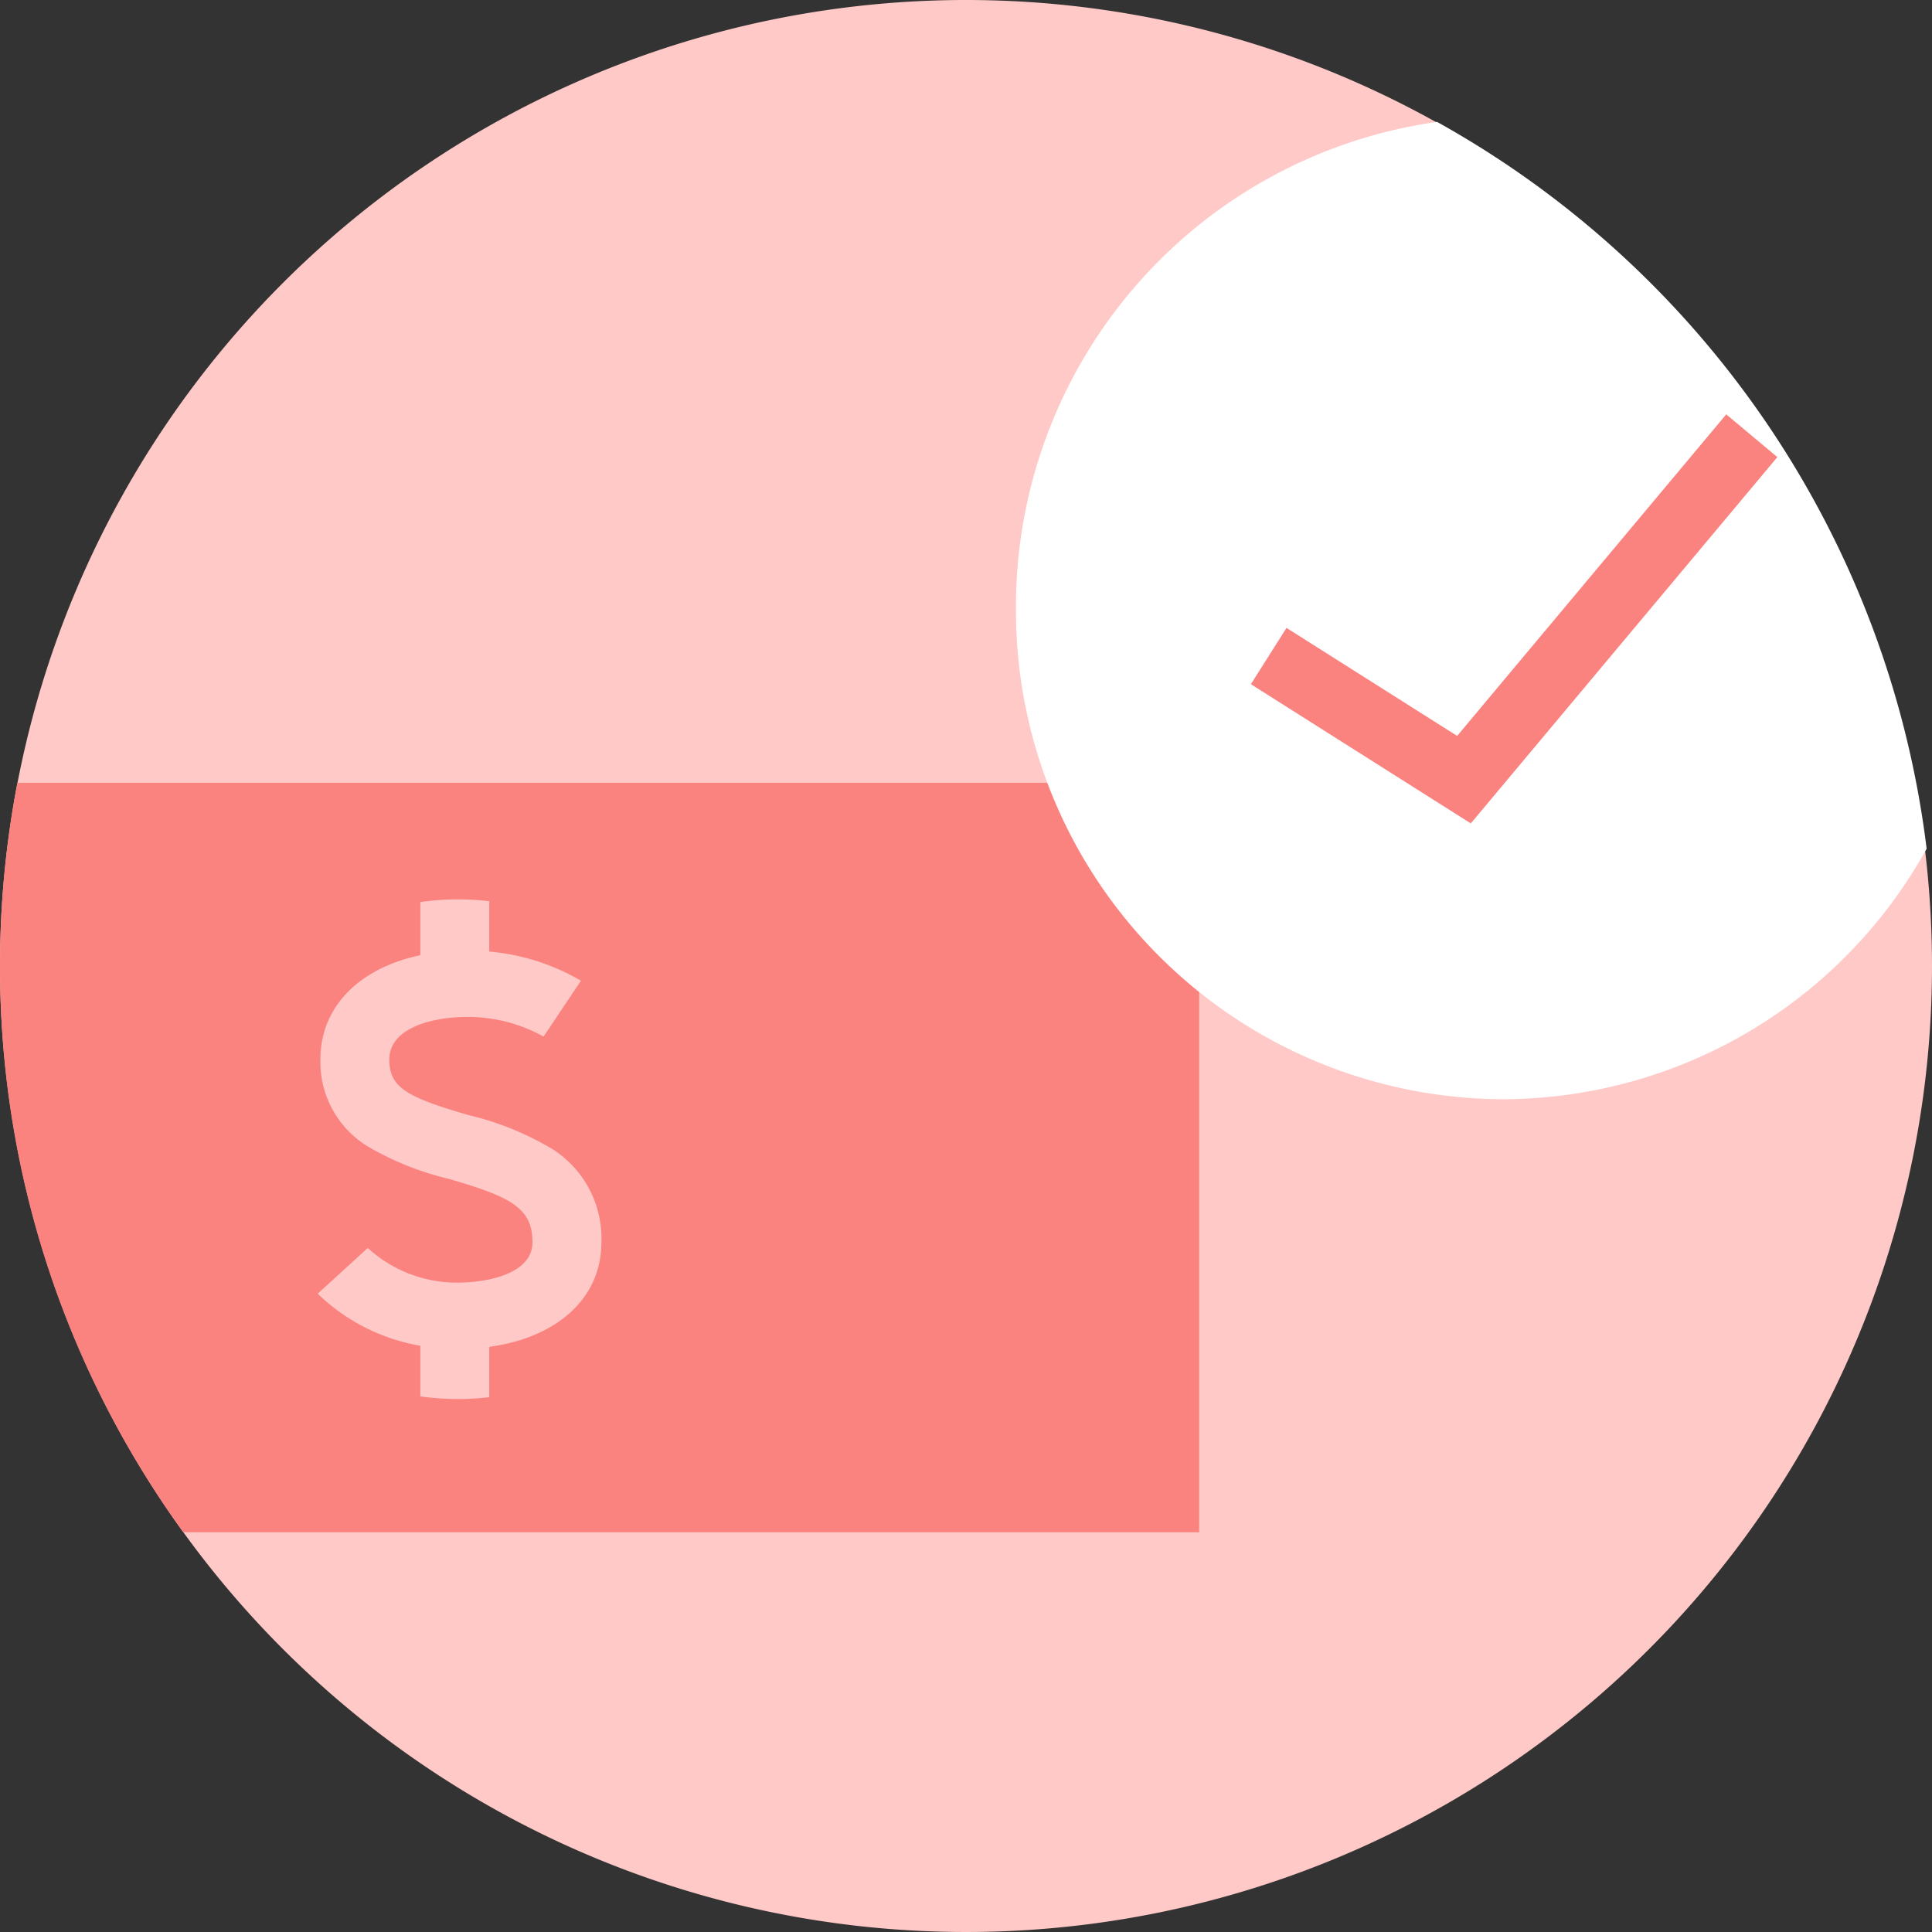
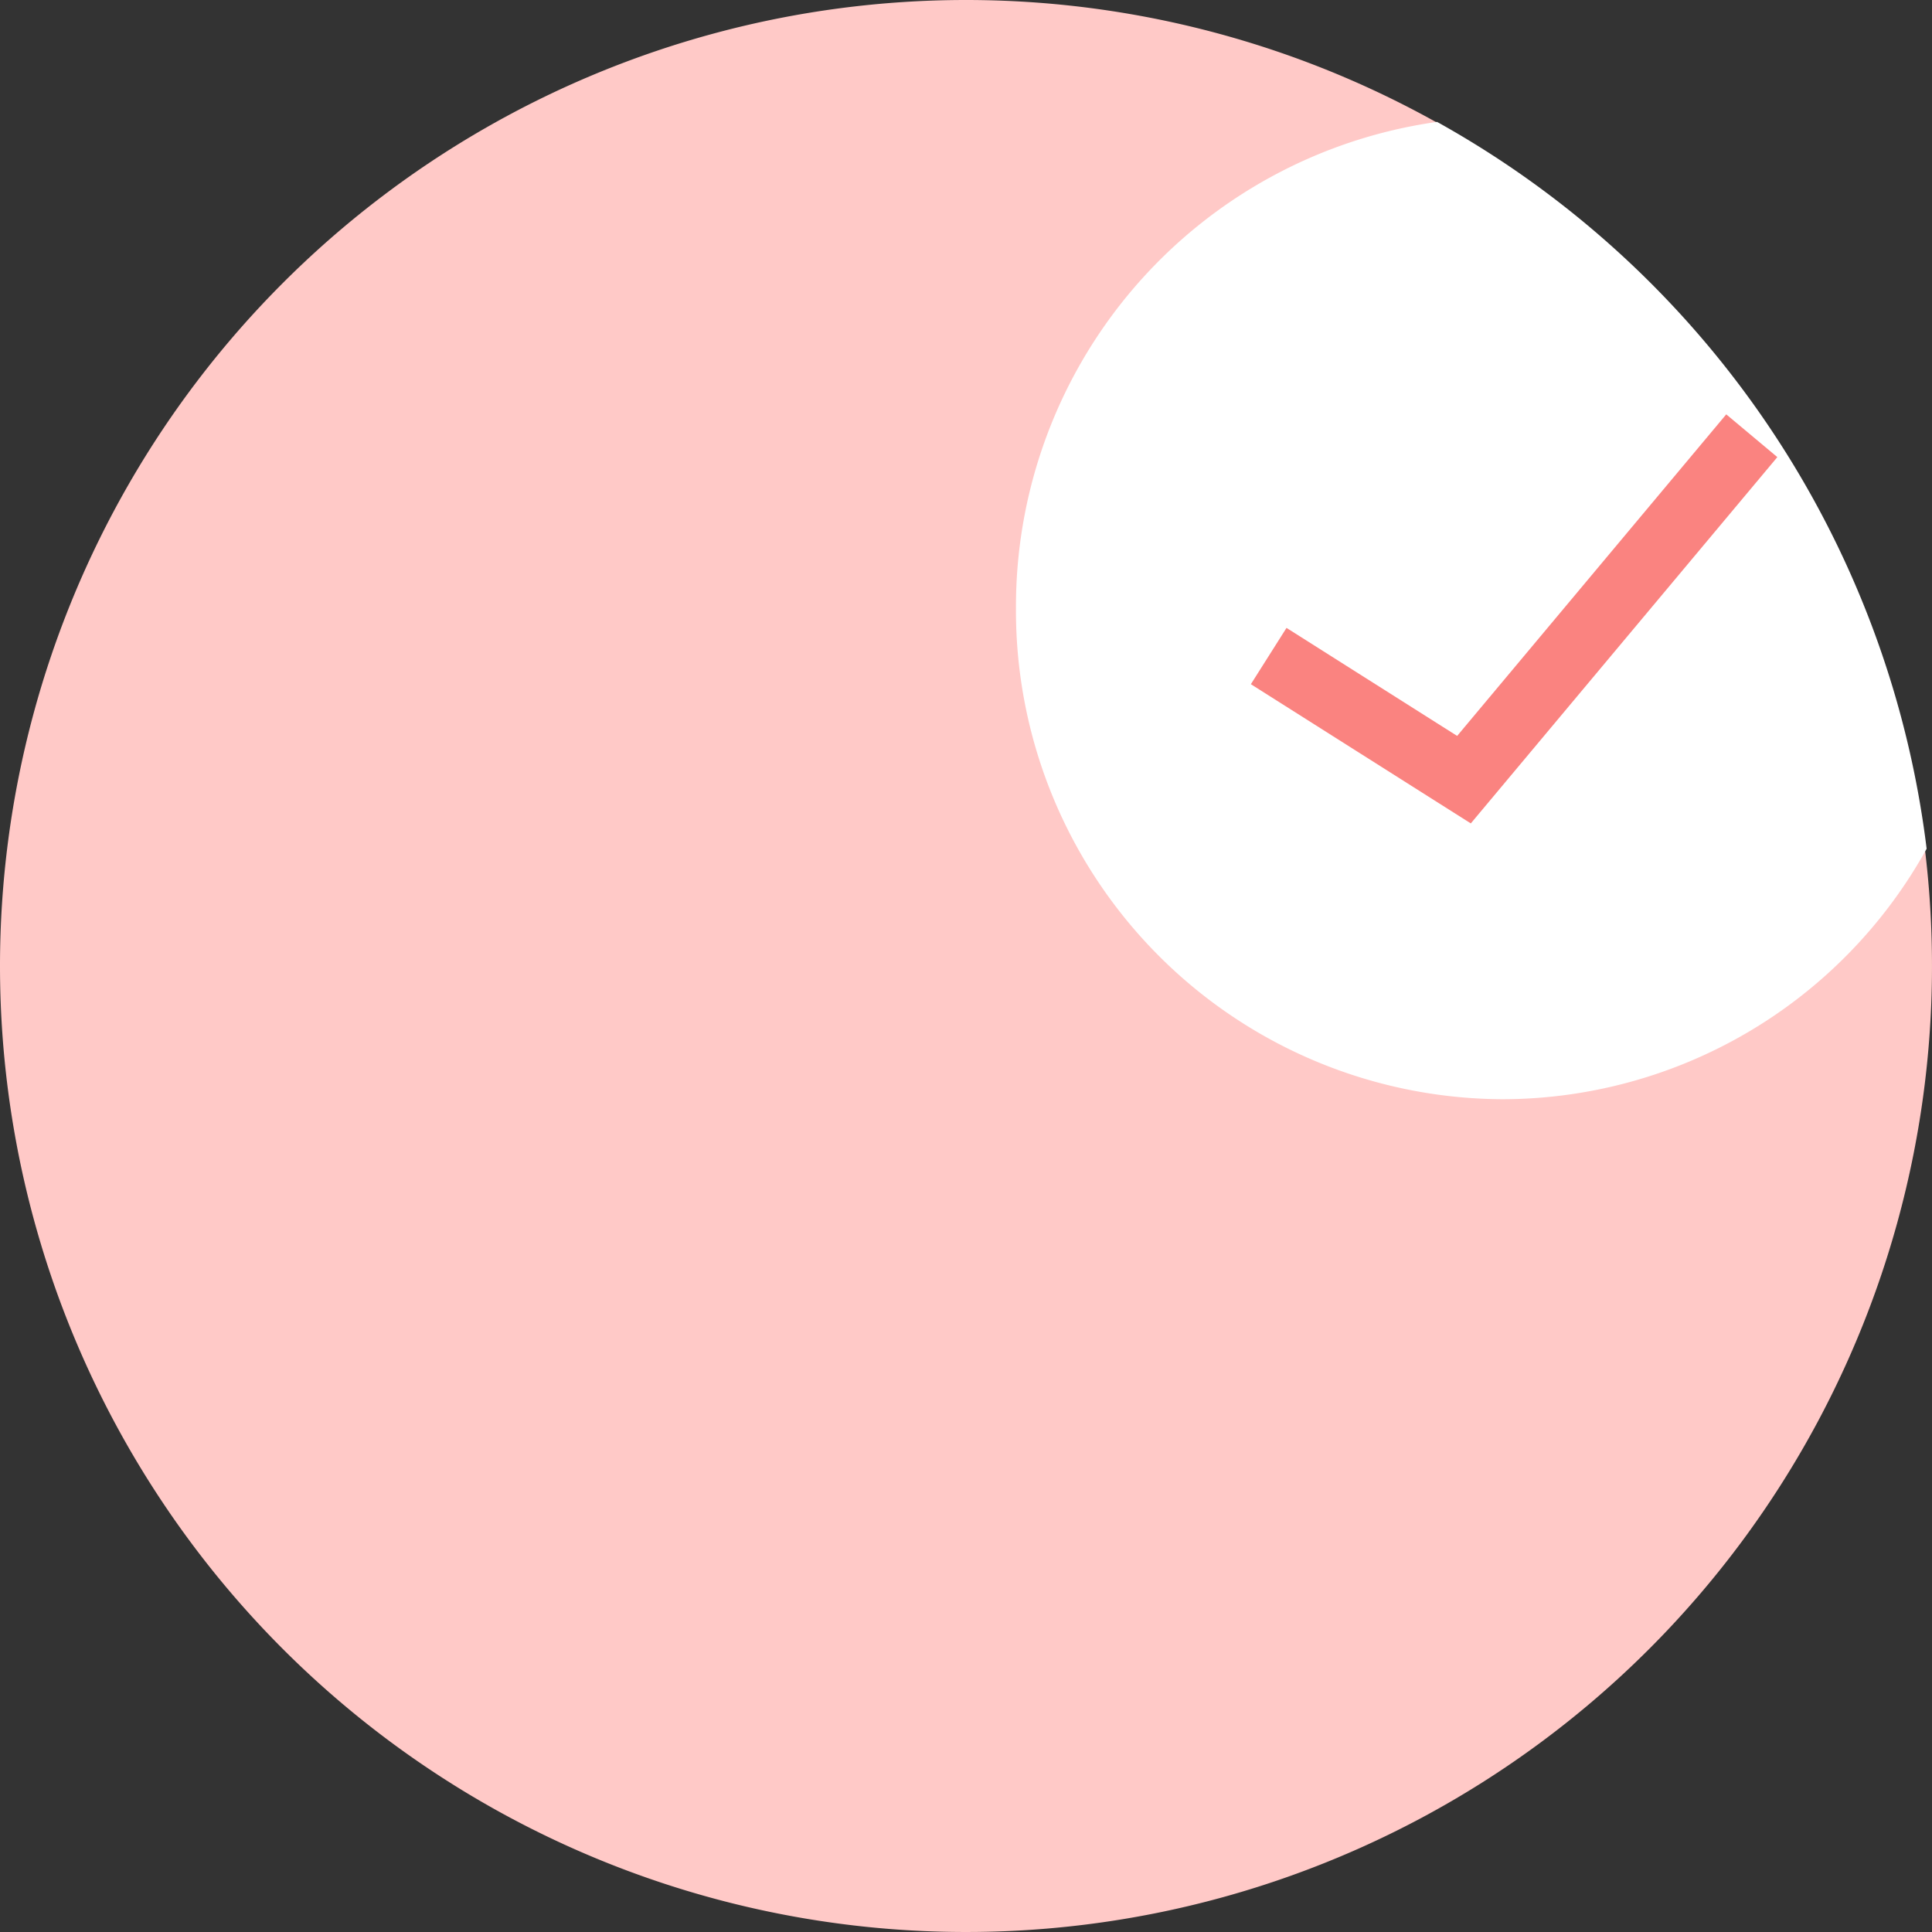
<svg xmlns="http://www.w3.org/2000/svg" width="116" height="116" viewBox="0 0 116 116">
  <rect x="0" y="0" width="116" height="116" fill="#333333" stroke="none" />
  <defs>
    <clipPath id="clip-path">
      <ellipse id="Ellipse_42" data-name="Ellipse 42" cx="15.5" cy="15" rx="15.5" ry="15" transform="translate(241 1428)" fill="#ffc9c7" />
    </clipPath>
  </defs>
  <g id="revenue" transform="translate(-1018 -615)">
    <g id="Group_352" data-name="Group 352">
      <g id="scan_to_pay" data-name="scan to pay" transform="translate(772 -402)">
        <path id="Path_436" data-name="Path 436" d="M58,0A58,58,0,1,1,0,58,58,58,0,0,1,58,0Z" transform="translate(246 1017)" fill="#ffc9c7" />
      </g>
-       <path id="Intersection_39" data-name="Intersection 39" d="M2089.005-483A57.735,57.735,0,0,1,2078-517a58.3,58.3,0,0,1,1.042-11H2150v45Z" transform="translate(-1060 1190)" fill="#fa8380" />
      <g id="Mask_Group_147" data-name="Mask Group 147" transform="translate(789 -759)" clip-path="url(#clip-path)">
        <path id="dollar-currency-symbol" d="M22.933,20.607a6.355,6.355,0,0,0-2.9-5.589,17.723,17.723,0,0,0-5.088-2.069C11.27,11.876,10.2,11.31,10.2,9.616c0-1.887,2.543-2.558,4.719-2.558a9.359,9.359,0,0,1,4.542,1.18l2.245-3.354A13.2,13.2,0,0,0,16.2,3.132V0H12.062V3.351c-3.682.781-6,3.1-6,6.265a5.939,5.939,0,0,0,2.832,5.211,17.736,17.736,0,0,0,4.851,1.946c3.6,1.05,5.066,1.69,5.049,3.809V20.6c0,1.779-2.444,2.411-4.538,2.411A7.918,7.918,0,0,1,8.905,20.93L5.9,23.675A11.692,11.692,0,0,0,12.062,26.8v3.267H16.2v-3.2C20.3,26.306,22.929,23.93,22.933,20.607Z" transform="translate(242.175 1428)" fill="#ffc9c7" />
      </g>
      <path id="Intersection_22" data-name="Intersection 22" d="M-10247,1156.527a29.391,29.391,0,0,1,25.283-29.208,58,58,0,0,1,29.395,43.641,29.157,29.157,0,0,1-25.47,15.039A29.339,29.339,0,0,1-10247,1156.527Z" transform="translate(11326 -505)" fill="#fff" />
      <path id="Path_468" data-name="Path 468" d="M11391.174-465.61l11.725,7.422,17.281-20.65" transform="translate(-10297 1120)" fill="none" stroke="#fa8380" stroke-width="4" />
    </g>
  </g>
</svg>